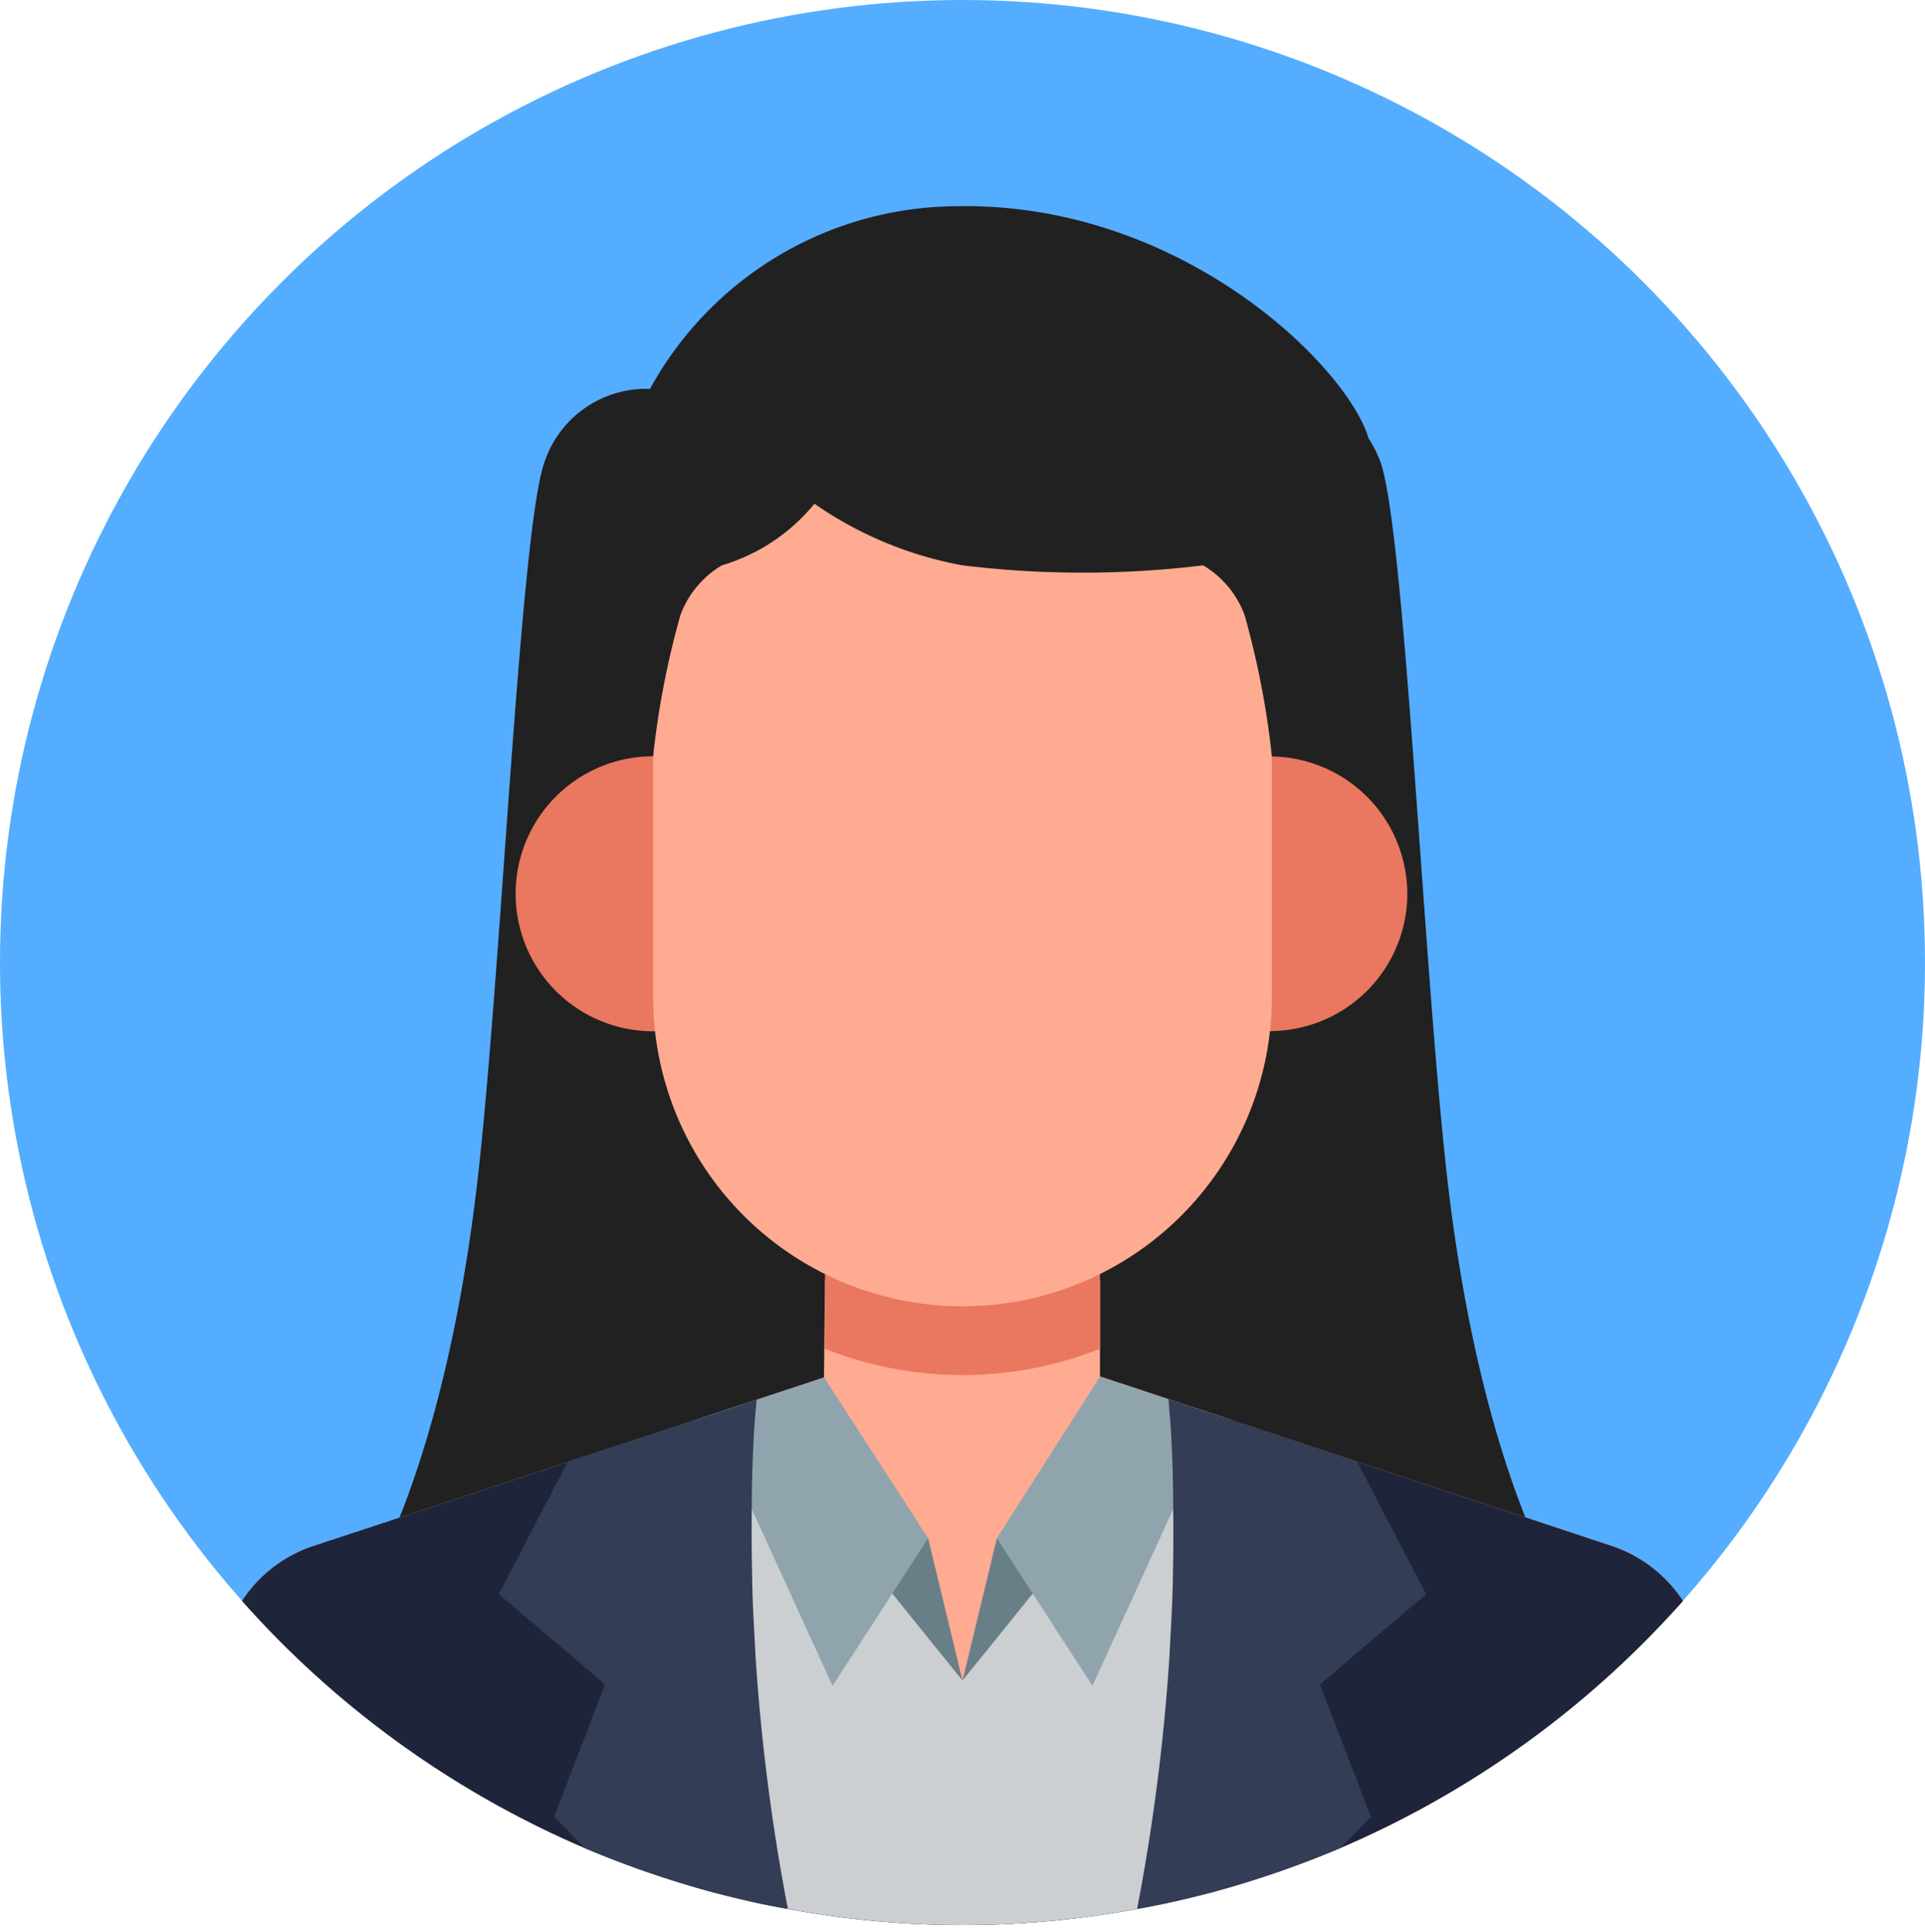
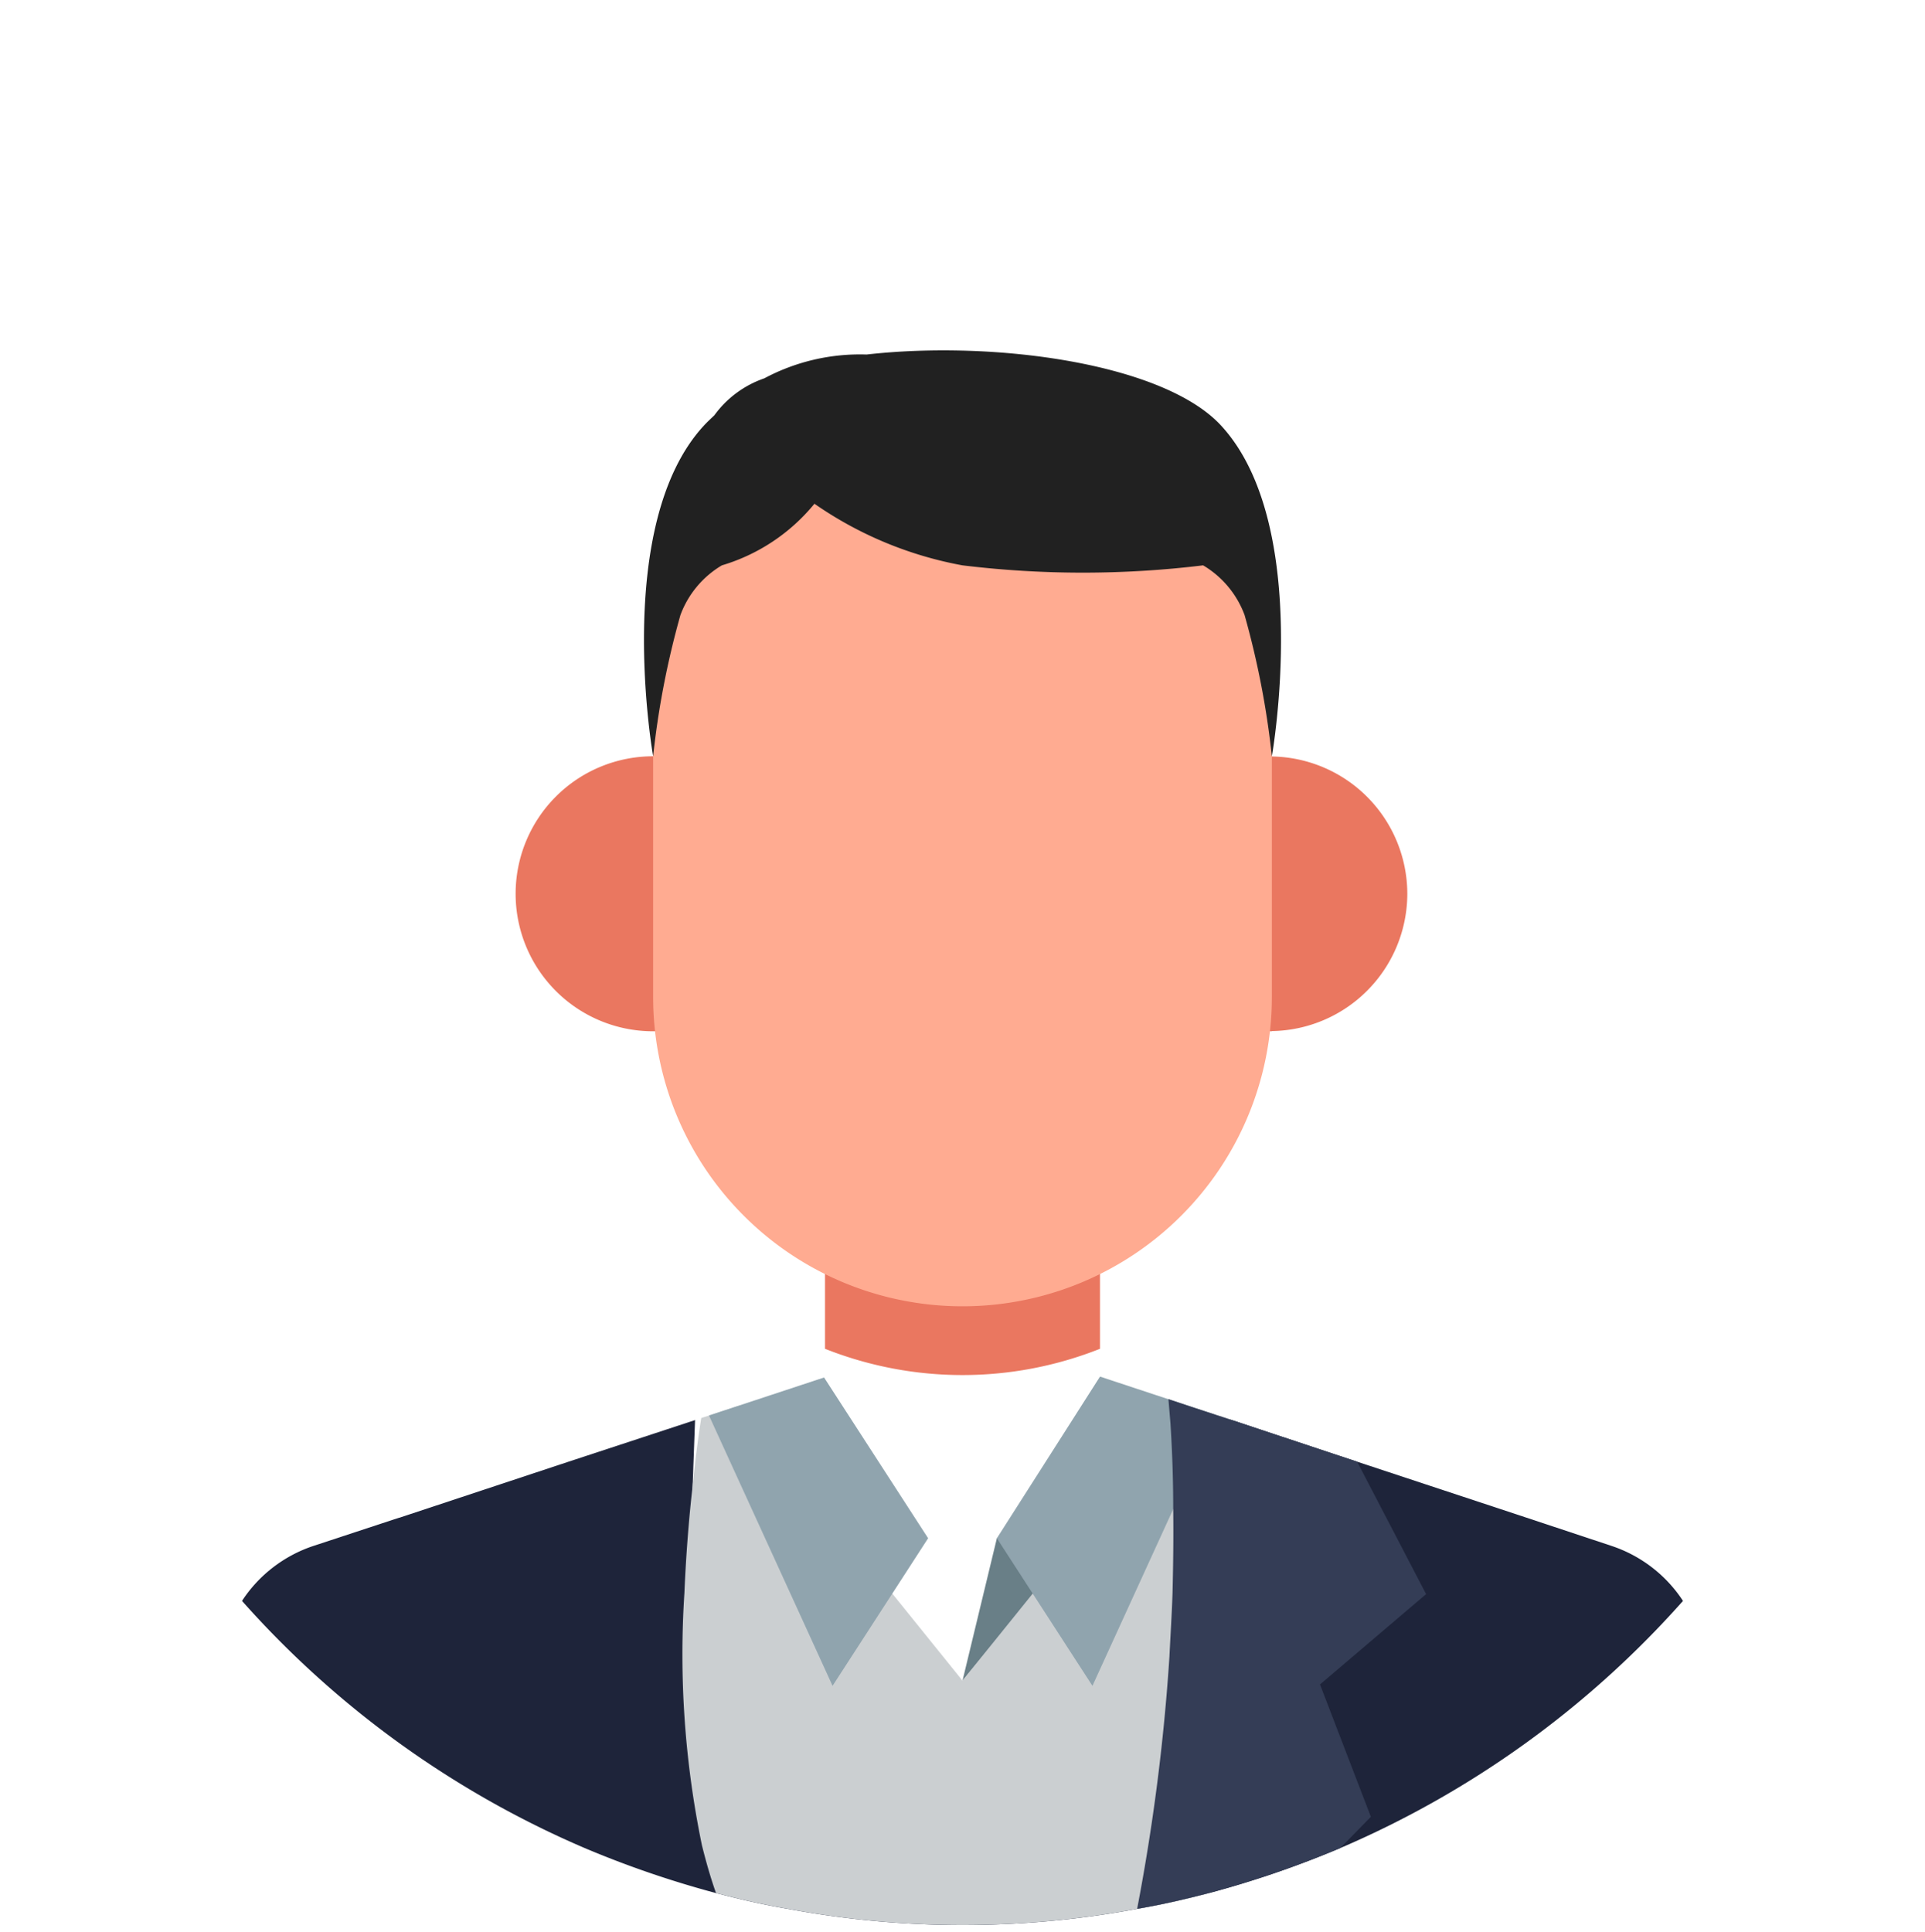
<svg xmlns="http://www.w3.org/2000/svg" height="56.2" preserveAspectRatio="xMidYMid meet" version="1.0" viewBox="4.0 4.0 56.0 56.2" width="56.0" zoomAndPan="magnify">
  <g data-name="Layer 3" id="change1_1">
-     <circle cx="32" cy="32" fill="#55adff" r="28" />
-   </g>
+     </g>
  <g data-name="Layer 2">
    <g id="change2_1">
-       <path d="M49.446,50.339S47.036,46.803,46.071,38c-.684-6.246-1.218-18.779-1.929-20.607a3.695,3.695,0,0,0-.328-.639l-.002-.01C43.181,14.648,38.339,9.839,31.75,10a10.228,10.228,0,0,0-8.841,5.313,3.119,3.119,0,0,0-3.052,2.079C19.146,19.221,18.613,31.754,17.929,38c-.964,8.803-3.375,12.339-3.375,12.339Z" fill="#212121" />
-     </g>
+       </g>
    <g id="change3_1">
-       <path d="M52.96,50.57a28.145,28.145,0,0,1-9.97,7.19,29.143,29.143,0,0,1-3.82,1.31c-.69.18-1.38.34-2.09.46a27.689,27.689,0,0,1-10.16,0c-.71-.12-1.4-.28-2.09-.46a29.143,29.143,0,0,1-3.82-1.31,28.145,28.145,0,0,1-9.97-7.19,3.984,3.984,0,0,1,2.08-1.6l2.49-.82h.01l4.89-1.62,3.71-1.22.18-.06.22-.07.79-.26.6-.2,1.96-.65L28,41.24h8v2.8l1.99.66.75.25.64.21.22.07.18.06,3.7,1.23,4.9,1.62,2.5.83A3.984,3.984,0,0,1,52.96,50.57Z" fill="#ffab91" />
-     </g>
+       </g>
    <g id="change4_1">
      <path d="M52.96,50.57a28.145,28.145,0,0,1-9.97,7.19,29.143,29.143,0,0,1-3.82,1.31c-.69.18-1.38.34-2.09.46a27.689,27.689,0,0,1-10.16,0c-.71-.12-1.4-.28-2.09-.46a29.143,29.143,0,0,1-3.82-1.31,28.145,28.145,0,0,1-9.97-7.19,3.984,3.984,0,0,1,2.08-1.6l2.49-.82h.01l4.89-1.62,3.71-1.22-.07,1.9v.01l-.12,3.12-.04,1.15,1.99.7,2.2.77.07.03L32,54.3l3.75-1.31.07-.03,2.2-.77,1.99-.7-.04-1.15-.12-3.16-.07-1.89,3.7,1.23,4.9,1.62,2.5.83A3.984,3.984,0,0,1,52.96,50.57Z" fill="#1e243a" />
    </g>
    <g id="change5_1">
-       <path d="M32 52.891L31 48.747 27 46.801 32 52.891z" fill="#697f87" />
-     </g>
+       </g>
    <g id="change5_2">
      <path d="M32 52.891L33 48.747 37 46.801 32 52.891z" fill="#697f87" />
    </g>
    <g id="change6_1">
      <path d="M39.58,57.68c-.12.48-.25.94-.41,1.39-.69.18-1.38.34-2.09.46a27.689,27.689,0,0,1-10.16,0c-.71-.12-1.4-.28-2.09-.46-.16-.45-.29-.91-.41-1.39a27.445,27.445,0,0,1-.51-7.34c.05-1.18.14-2.26.24-3.12v-.01c.1-1,.21-1.71.25-1.96l.22-.07.79-.26.12-.03.42.53,1.17,1.44,2.82,3.48.02.02L32,52.89l2.04-2.53.02-.02,2.82-3.48,1.17-1.45.42-.52.27.06.64.21.22.07c.04.24.14.95.25,1.95.09.87.19,1.96.24,3.16A27.862,27.862,0,0,1,39.58,57.68Z" fill="#cbcfd1" />
    </g>
    <g id="change7_1">
      <path d="M44.94,30A4.001,4.001,0,0,0,41,26.006V26H39v8h2v-.006A4.001,4.001,0,0,0,44.94,30Z" fill="#ea7760" />
    </g>
    <g id="change7_2">
      <path d="M23,26a4,4,0,0,0,0,8h2V26Z" fill="#ea7760" />
    </g>
    <g id="change7_3">
      <path d="M36,43.236V38.243H28V43.236a10.853,10.853,0,0,0,8,0Z" fill="#ea7760" />
    </g>
    <g id="change3_2">
      <path d="M23,26c0-6.075.818-11,9-11h0c8.182,0,9,4.925,9,11v7a9,9,0,0,1-9,9h0a9,9,0,0,1-9-9Z" fill="#ffab91" />
    </g>
    <g id="change2_2">
      <path d="M39.518,16.375c-1.671-1.804-6.571-2.483-10.309-2.062a5.903,5.903,0,0,0-2.973.692,3.003,3.003,0,0,0-1.455,1.076c-.1.097-.201.188-.299.294C21.804,19.268,23,26,23,26a24.841,24.841,0,0,1,.794-4.107A2.818,2.818,0,0,1,25,20.446a5.507,5.507,0,0,0,2.693-1.792A11.01,11.01,0,0,0,32,20.446a28.941,28.941,0,0,0,7,0,2.818,2.818,0,0,1,1.206,1.446A24.841,24.841,0,0,1,41,26S42.196,19.268,39.518,16.375Z" fill="#212121" />
    </g>
    <g id="change8_1">
      <path d="M28.22 53.041L31 48.747 27.973 44.071 24.625 45.176 28.22 53.041z" fill="#90a4ae" />
    </g>
    <g id="change8_2">
      <path d="M39.381 45.163L36 44.045 33 48.747 35.78 53.041 39.381 45.163z" fill="#90a4ae" />
    </g>
    <g id="change9_1">
-       <path d="M25.98,52.19a59.254,59.254,0,0,0,.94,7.34c-.71-.12-1.4-.28-2.09-.46a29.143,29.143,0,0,1-3.82-1.31l-.89-.91L21.6,53l-3.09-2.63.02-.03,1.98-3.81,3.71-1.22.18-.06.22-.07.79-.26.6-.2c-.02.23-.04.46-.06.7-.05.79-.08,1.62-.08,2.48-.01.8,0,1.61.02,2.44C25.91,50.95,25.95,51.57,25.98,52.19Z" fill="#343d56" />
-     </g>
+       </g>
    <g id="change9_2">
      <path d="M42.4,53l1.48,3.85-.89.91a29.143,29.143,0,0,1-3.82,1.31c-.69.18-1.38.34-2.09.46a59.254,59.254,0,0,0,.94-7.34c.03-.62.07-1.24.09-1.85.02-.83.03-1.65.02-2.45,0-.86-.03-1.69-.08-2.48-.02-.24-.04-.48-.06-.71l.75.25.64.21.22.07.18.06,3.7,1.23,1.99,3.82.02.03Z" fill="#343d56" />
    </g>
  </g>
</svg>